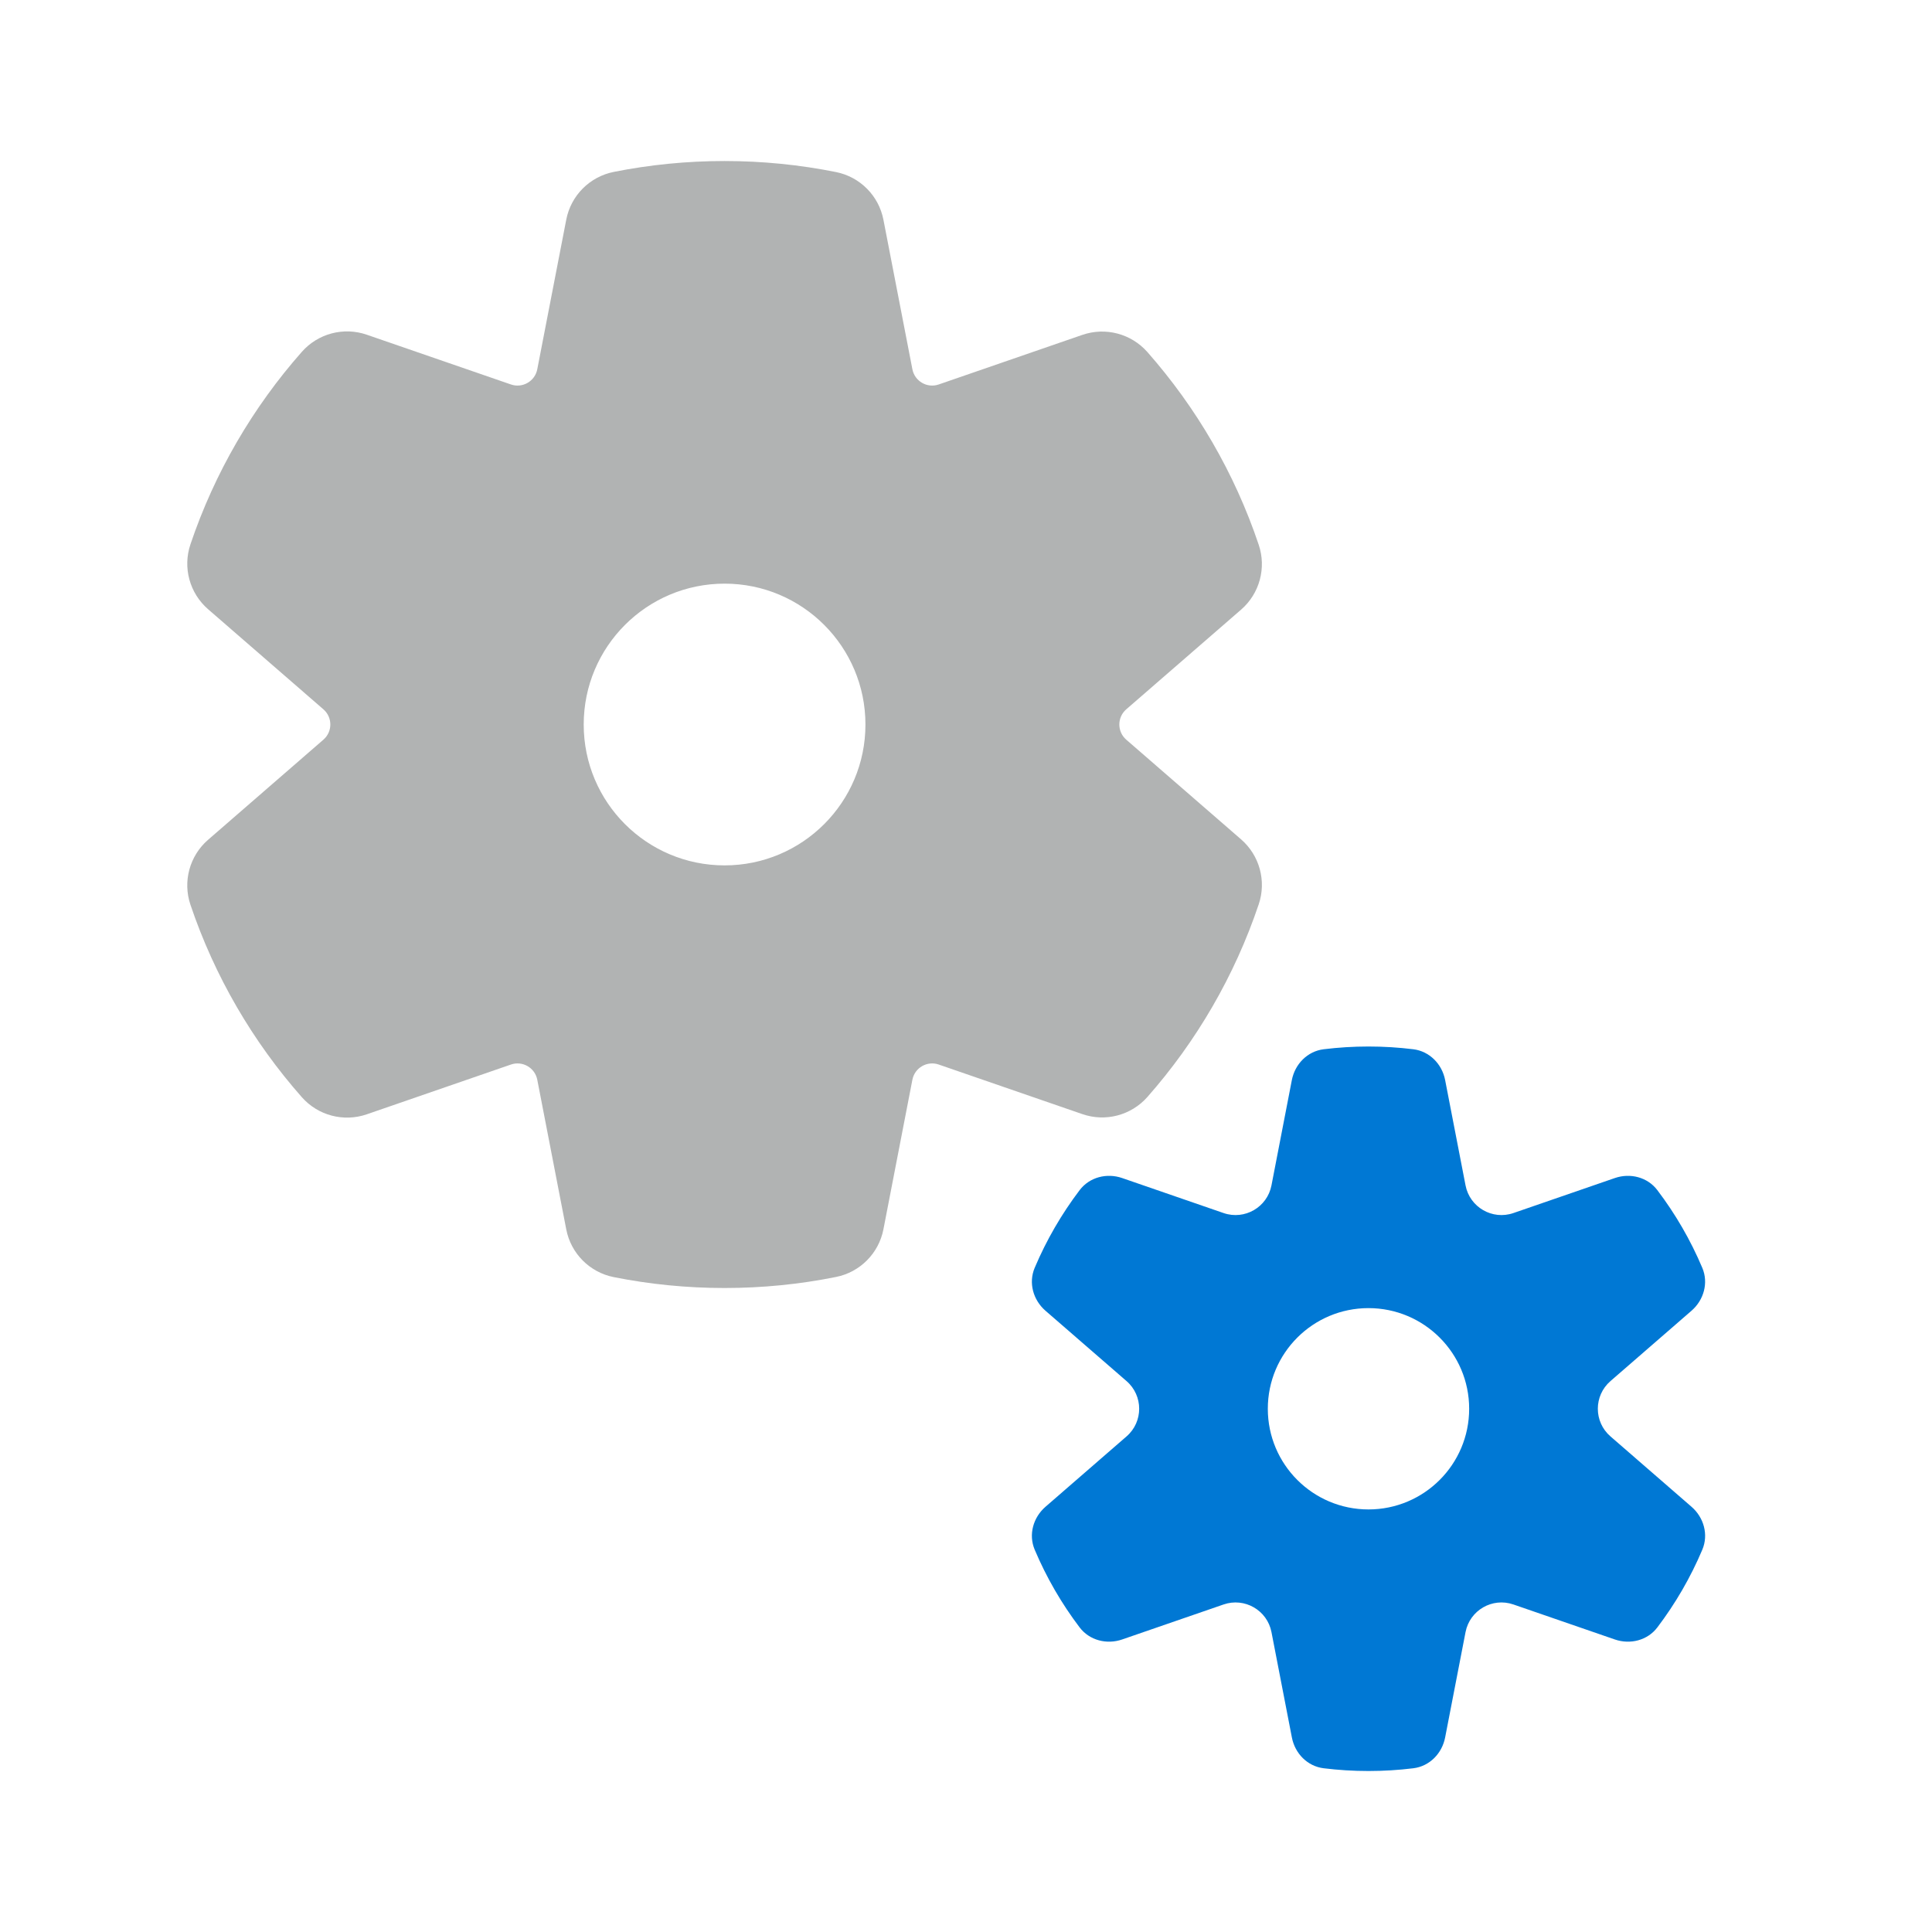
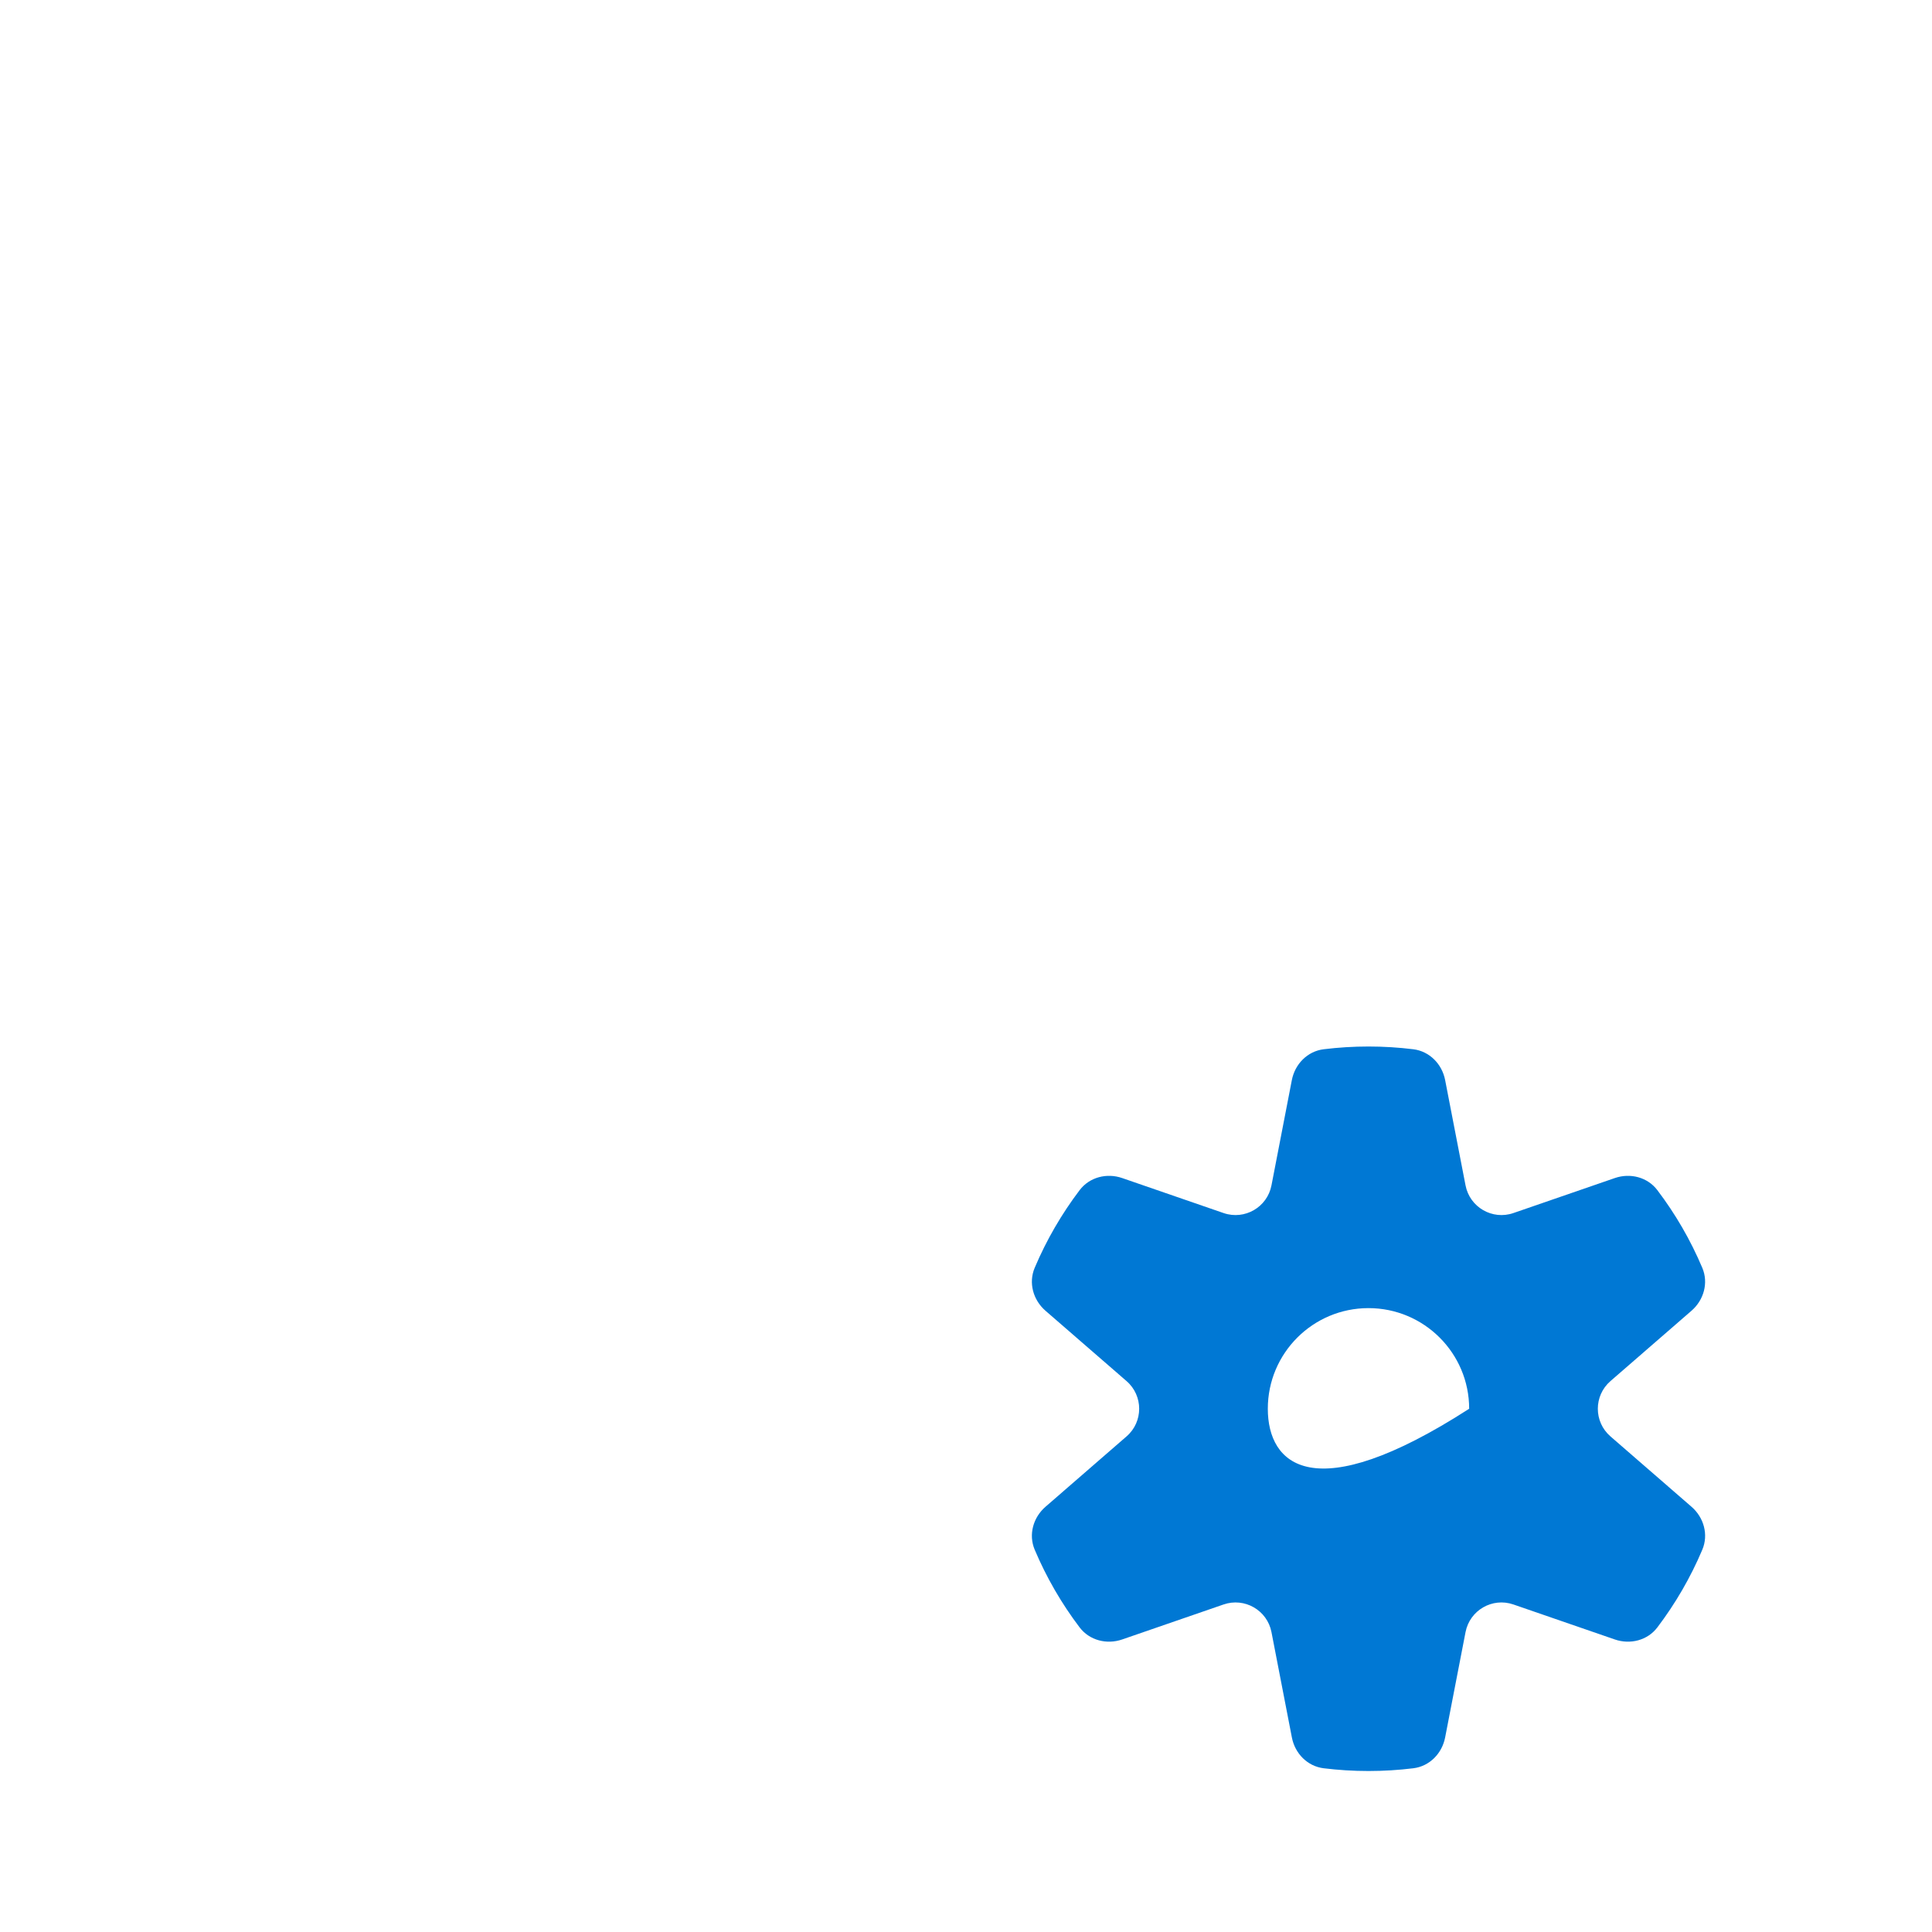
<svg xmlns="http://www.w3.org/2000/svg" width="64" height="64" viewBox="0 0 64 64" fill="none" xml:space="preserve">
-   <path fill-rule="evenodd" clip-rule="evenodd" d="M20.33 5.695C21.518 5.458 22.746 5.334 24 5.334C25.264 5.334 26.5 5.46 27.696 5.7C28.491 5.86 29.111 6.484 29.265 7.281L30.224 12.232C30.301 12.63 30.713 12.868 31.096 12.736L35.855 11.093C36.621 10.829 37.471 11.053 38.008 11.661C39.63 13.502 40.897 15.666 41.697 18.047C41.956 18.815 41.725 19.664 41.113 20.195L37.309 23.497C37.003 23.762 37.003 24.238 37.309 24.503L41.113 27.805C41.725 28.337 41.956 29.185 41.698 29.953C40.897 32.334 39.631 34.499 38.009 36.339C37.472 36.947 36.622 37.172 35.856 36.907L31.096 35.264C30.713 35.132 30.301 35.37 30.224 35.768L29.265 40.721C29.111 41.517 28.491 42.142 27.695 42.301C26.499 42.542 25.264 42.667 24 42.667C22.746 42.667 21.518 42.543 20.33 42.306C19.534 42.147 18.912 41.523 18.758 40.725L17.798 35.768C17.721 35.37 17.309 35.132 16.926 35.264L12.15 36.913C11.384 37.177 10.534 36.953 9.998 36.345C8.376 34.508 7.11 32.346 6.308 29.969C6.049 29.201 6.28 28.351 6.892 27.82L10.713 24.503C11.019 24.238 11.019 23.762 10.713 23.497L6.893 20.181C6.28 19.649 6.049 18.8 6.309 18.031C7.111 15.654 8.377 13.492 9.999 11.655C10.535 11.047 11.385 10.823 12.151 11.088L16.926 12.736C17.309 12.868 17.721 12.63 17.798 12.232L18.758 7.276C18.912 6.479 19.533 5.854 20.33 5.695ZM24.003 19.334C21.425 19.334 19.336 21.424 19.336 24.001C19.336 26.578 21.425 28.667 24.003 28.667C26.58 28.667 28.669 26.578 28.669 24.001C28.669 21.424 26.58 19.334 24.003 19.334Z" fill="#B1B3B3" />
-   <path fill-rule="evenodd" clip-rule="evenodd" d="M35.765 39.424C36.092 38.994 36.664 38.848 37.175 39.025L40.533 40.184C41.23 40.424 41.979 39.992 42.119 39.268L42.794 35.779C42.897 35.248 43.31 34.825 43.847 34.758C44.334 34.698 44.83 34.667 45.333 34.667C45.837 34.667 46.332 34.698 46.819 34.758C47.356 34.825 47.769 35.248 47.872 35.779L48.548 39.268C48.688 39.992 49.436 40.424 50.133 40.184L53.492 39.025C54.003 38.848 54.575 38.994 54.901 39.424C55.499 40.212 56.001 41.076 56.391 41.999C56.602 42.497 56.441 43.066 56.033 43.42L53.348 45.751C52.791 46.235 52.791 47.099 53.348 47.582L56.034 49.914C56.442 50.268 56.602 50.837 56.392 51.334C56.002 52.258 55.499 53.122 54.902 53.91C54.576 54.34 54.003 54.486 53.492 54.309L50.133 53.15C49.436 52.909 48.688 53.342 48.548 54.065L47.872 57.555C47.769 58.087 47.356 58.51 46.819 58.576C46.332 58.636 45.836 58.667 45.333 58.667C44.83 58.667 44.334 58.636 43.848 58.576C43.31 58.51 42.897 58.087 42.795 57.555L42.119 54.065C41.979 53.342 41.23 52.909 40.533 53.15L37.174 54.309C36.663 54.486 36.091 54.34 35.764 53.91C35.167 53.122 34.665 52.258 34.275 51.334C34.065 50.837 34.225 50.268 34.633 49.914L37.319 47.582C37.876 47.099 37.876 46.235 37.319 45.751L34.633 43.42C34.225 43.066 34.065 42.497 34.275 41.999C34.665 41.076 35.168 40.212 35.765 39.424ZM45.333 43.333C47.175 43.333 48.668 44.826 48.668 46.667C48.668 48.509 47.175 50.002 45.333 50.002C43.491 50.002 41.998 48.509 41.998 46.667C41.998 44.826 43.491 43.333 45.333 43.333Z" fill="#0078D4" />
+   <path fill-rule="evenodd" clip-rule="evenodd" d="M35.765 39.424C36.092 38.994 36.664 38.848 37.175 39.025L40.533 40.184C41.23 40.424 41.979 39.992 42.119 39.268L42.794 35.779C42.897 35.248 43.31 34.825 43.847 34.758C44.334 34.698 44.83 34.667 45.333 34.667C45.837 34.667 46.332 34.698 46.819 34.758C47.356 34.825 47.769 35.248 47.872 35.779L48.548 39.268C48.688 39.992 49.436 40.424 50.133 40.184L53.492 39.025C54.003 38.848 54.575 38.994 54.901 39.424C55.499 40.212 56.001 41.076 56.391 41.999C56.602 42.497 56.441 43.066 56.033 43.42L53.348 45.751C52.791 46.235 52.791 47.099 53.348 47.582L56.034 49.914C56.442 50.268 56.602 50.837 56.392 51.334C56.002 52.258 55.499 53.122 54.902 53.91C54.576 54.34 54.003 54.486 53.492 54.309L50.133 53.15C49.436 52.909 48.688 53.342 48.548 54.065L47.872 57.555C47.769 58.087 47.356 58.51 46.819 58.576C46.332 58.636 45.836 58.667 45.333 58.667C44.83 58.667 44.334 58.636 43.848 58.576C43.31 58.51 42.897 58.087 42.795 57.555L42.119 54.065C41.979 53.342 41.23 52.909 40.533 53.15L37.174 54.309C36.663 54.486 36.091 54.34 35.764 53.91C35.167 53.122 34.665 52.258 34.275 51.334C34.065 50.837 34.225 50.268 34.633 49.914L37.319 47.582C37.876 47.099 37.876 46.235 37.319 45.751L34.633 43.42C34.225 43.066 34.065 42.497 34.275 41.999C34.665 41.076 35.168 40.212 35.765 39.424ZM45.333 43.333C47.175 43.333 48.668 44.826 48.668 46.667C43.491 50.002 41.998 48.509 41.998 46.667C41.998 44.826 43.491 43.333 45.333 43.333Z" fill="#0078D4" />
</svg>